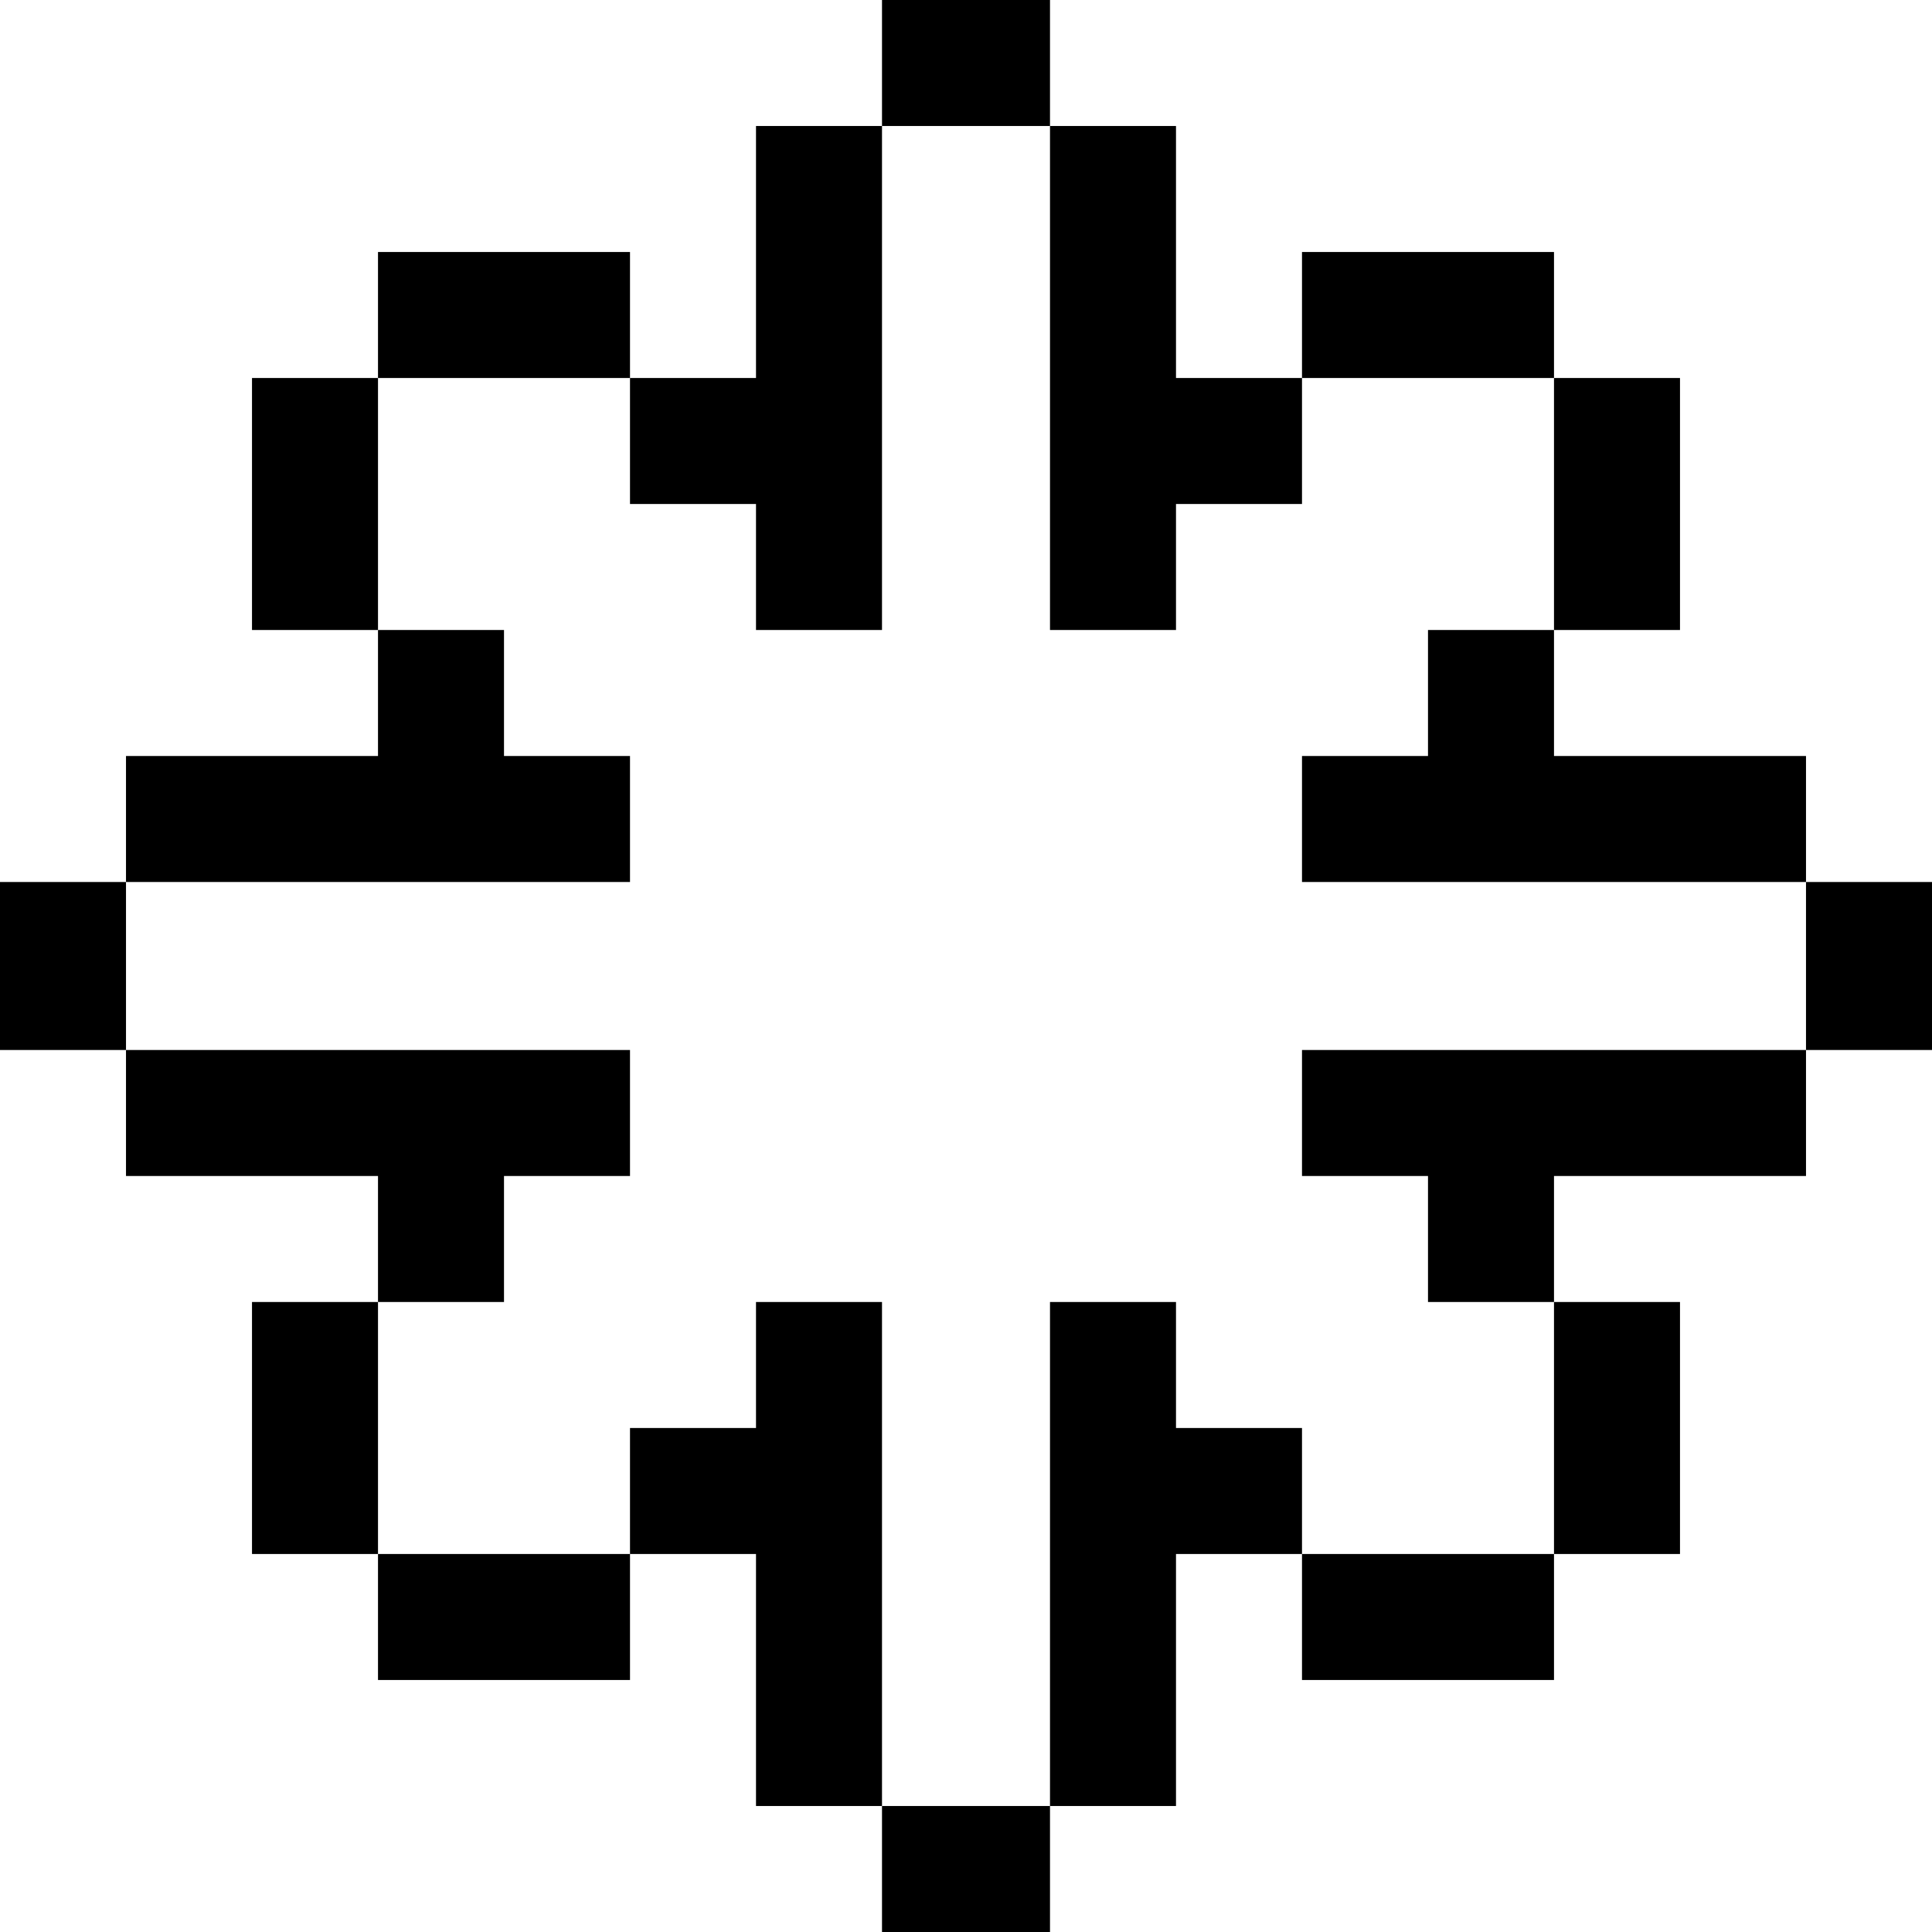
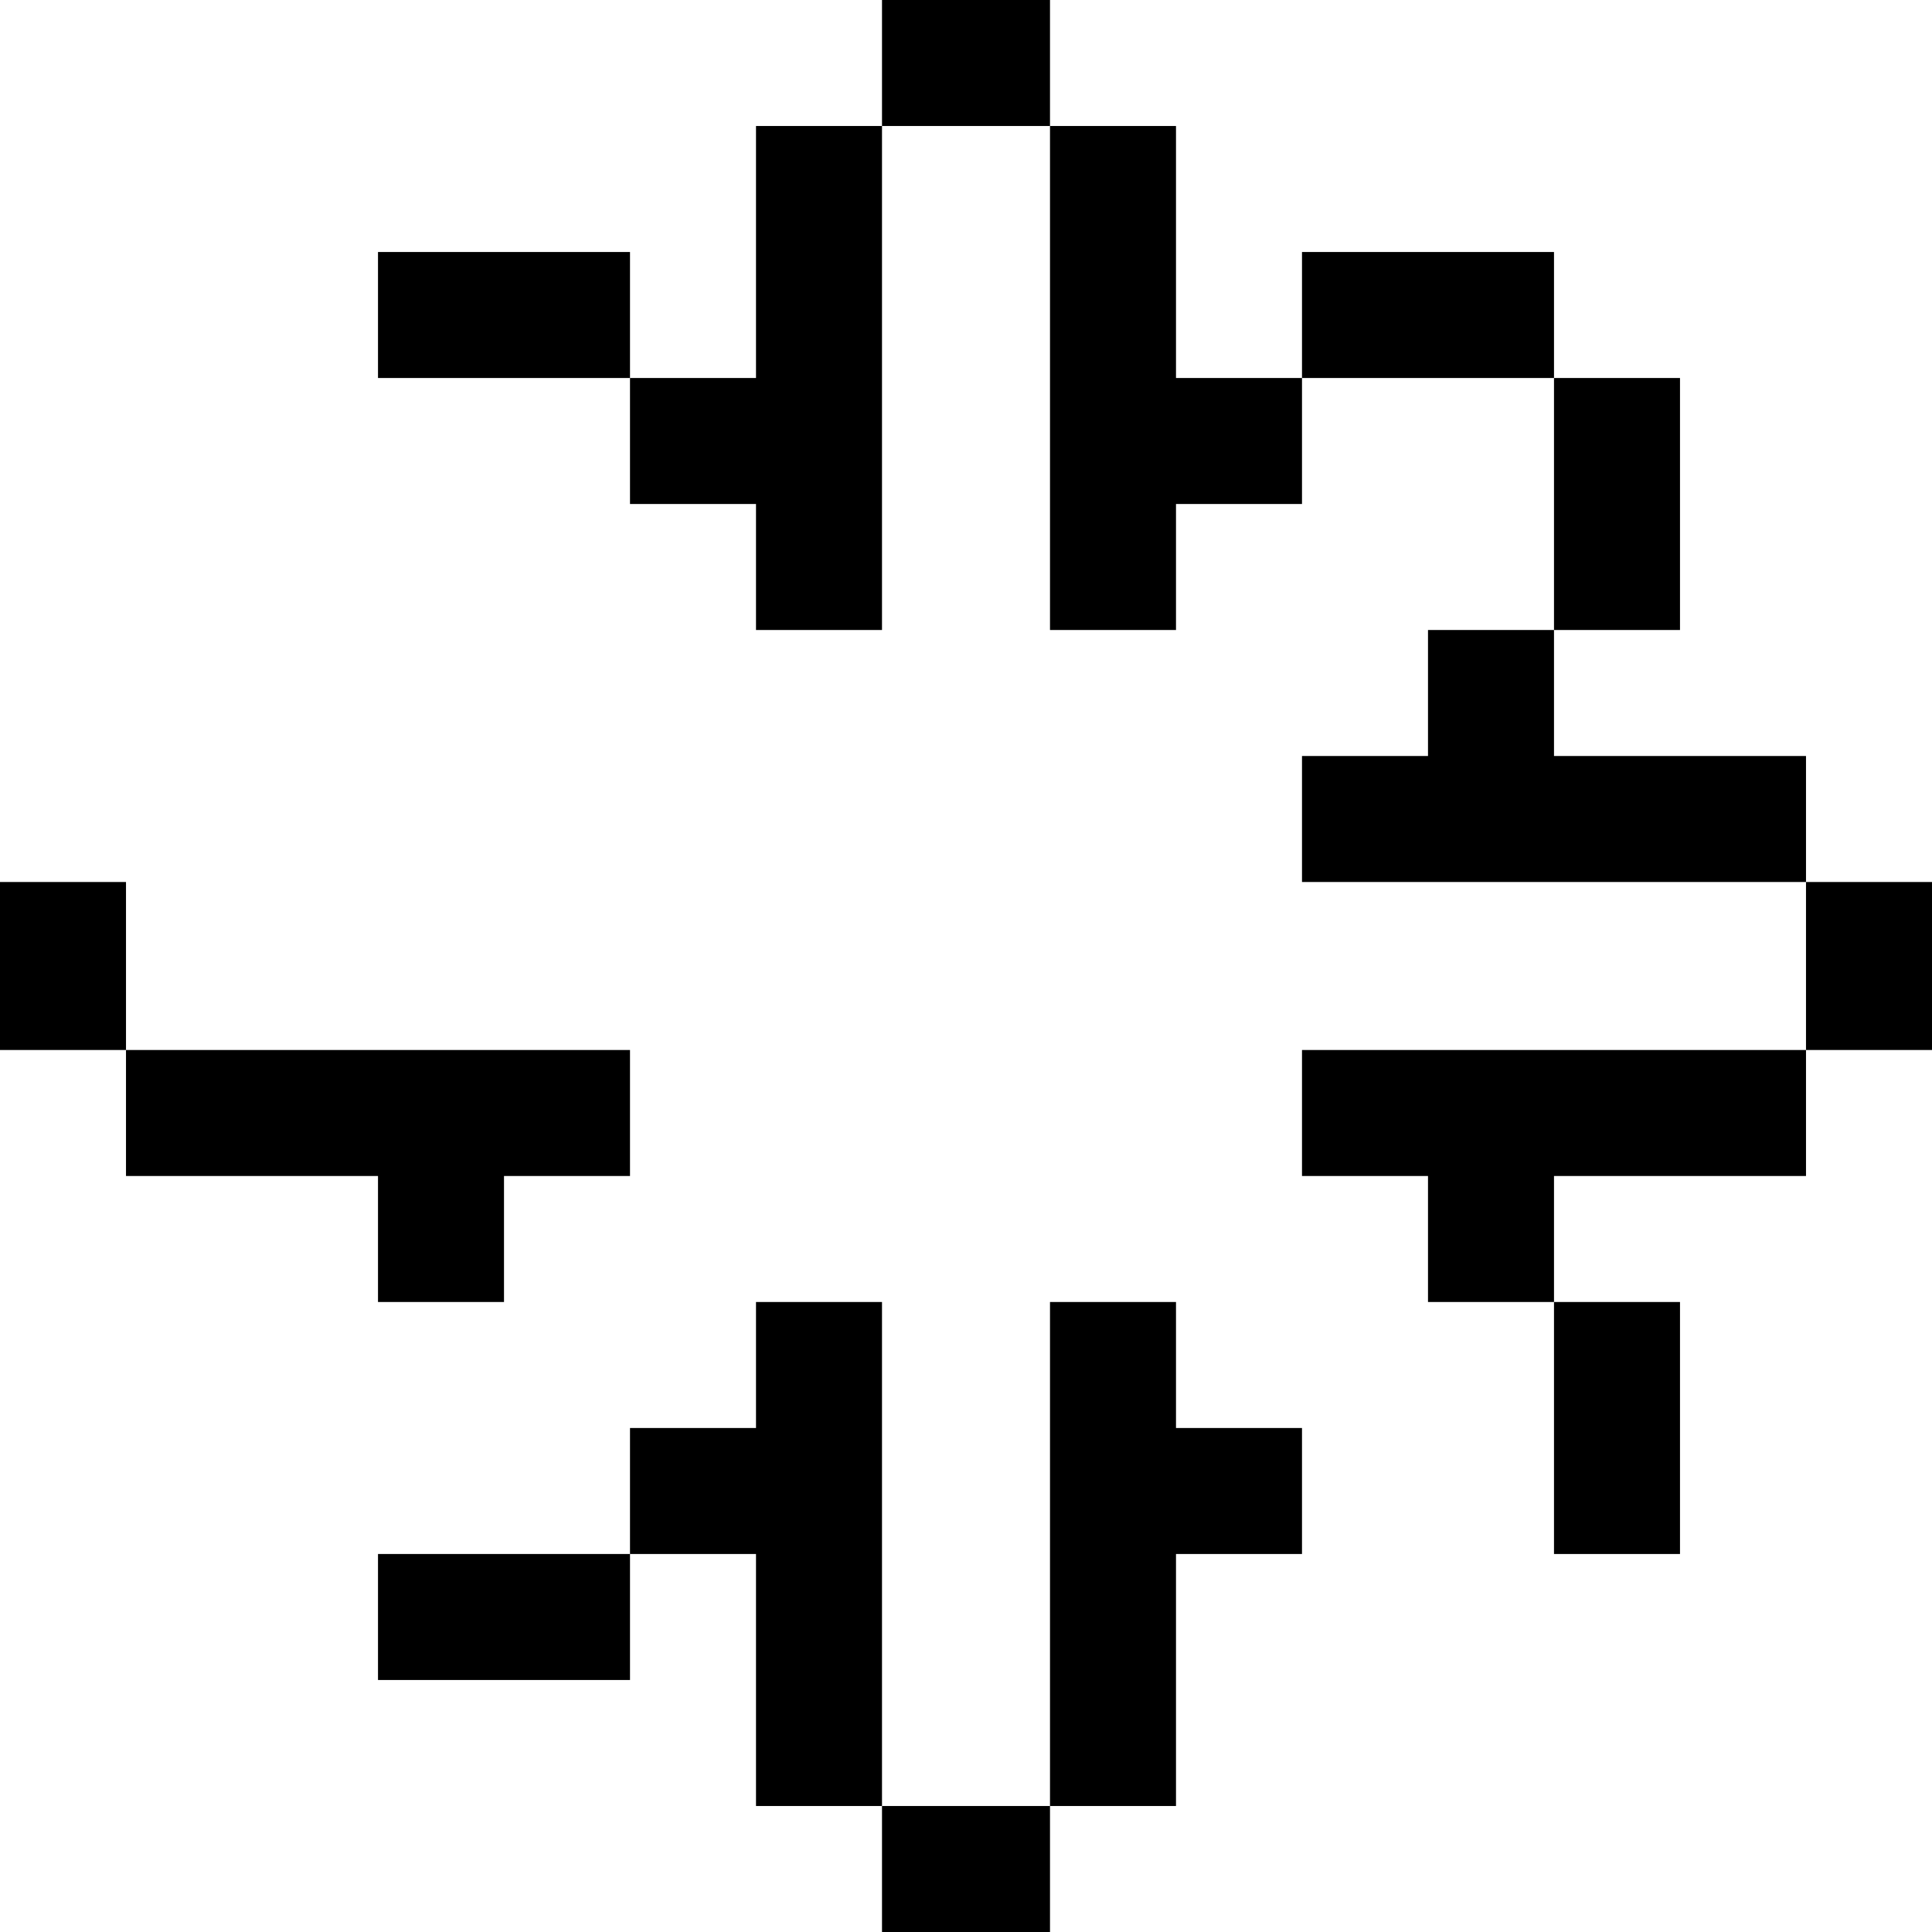
<svg xmlns="http://www.w3.org/2000/svg" fill="#000000" version="1.1" id="Layer_1" viewBox="0 0 512 512" xml:space="preserve">
  <g>
    <g>
      <rect x="233.739" width="44.522" height="33.391" />
    </g>
  </g>
  <g>
    <g>
      <rect x="100.174" y="66.783" width="66.783" height="33.391" />
    </g>
  </g>
  <g>
    <g>
-       <rect x="66.783" y="100.174" width="33.391" height="66.783" />
-     </g>
+       </g>
  </g>
  <g>
    <g>
-       <polygon points="133.565,200.348 133.565,166.957 100.174,166.957 100.174,200.348 33.391,200.348 33.391,233.739     166.957,233.739 166.957,200.348   " />
-     </g>
+       </g>
  </g>
  <g>
    <g>
      <polygon points="200.348,33.391 200.348,100.174 166.957,100.174 166.957,133.565 200.348,133.565 200.348,166.957     233.739,166.957 233.739,133.565 233.739,100.174 233.739,33.391   " />
    </g>
  </g>
  <g>
    <g>
      <rect x="345.043" y="66.783" width="66.783" height="33.391" />
    </g>
  </g>
  <g>
    <g>
      <rect x="411.826" y="100.174" width="33.391" height="66.783" />
    </g>
  </g>
  <g>
    <g>
      <polygon points="411.826,200.348 411.826,166.957 378.435,166.957 378.435,200.348 345.043,200.348 345.043,233.739     478.609,233.739 478.609,200.348   " />
    </g>
  </g>
  <g>
    <g>
      <polygon points="311.652,100.174 311.652,33.391 278.261,33.391 278.261,100.174 278.261,133.565 278.261,166.957     311.652,166.957 311.652,133.565 345.043,133.565 345.043,100.174   " />
    </g>
  </g>
  <g>
    <g>
      <rect x="233.739" y="478.609" width="44.522" height="33.391" />
    </g>
  </g>
  <g>
    <g>
      <rect x="100.174" y="411.826" width="66.783" height="33.391" />
    </g>
  </g>
  <g>
    <g>
-       <rect x="66.783" y="345.043" width="33.391" height="66.783" />
-     </g>
+       </g>
  </g>
  <g>
    <g>
      <polygon points="33.391,278.261 33.391,311.652 100.174,311.652 100.174,345.043 133.565,345.043 133.565,311.652     166.957,311.652 166.957,278.261   " />
    </g>
  </g>
  <g>
    <g>
      <polygon points="200.348,345.043 200.348,378.435 166.957,378.435 166.957,411.826 200.348,411.826 200.348,478.609     233.739,478.609 233.739,411.826 233.739,378.435 233.739,345.043   " />
    </g>
  </g>
  <g>
    <g>
-       <rect x="345.043" y="411.826" width="66.783" height="33.391" />
-     </g>
+       </g>
  </g>
  <g>
    <g>
      <rect x="411.826" y="345.043" width="33.391" height="66.783" />
    </g>
  </g>
  <g>
    <g>
      <polygon points="345.043,278.261 345.043,311.652 378.435,311.652 378.435,345.043 411.826,345.043 411.826,311.652     478.609,311.652 478.609,278.261   " />
    </g>
  </g>
  <g>
    <g>
      <polygon points="311.652,378.435 311.652,345.043 278.261,345.043 278.261,378.435 278.261,411.826 278.261,478.609     311.652,478.609 311.652,411.826 345.043,411.826 345.043,378.435   " />
    </g>
  </g>
  <g>
    <g>
      <rect y="233.739" width="33.391" height="44.522" />
    </g>
  </g>
  <g>
    <g>
      <rect x="478.609" y="233.739" width="33.391" height="44.522" />
    </g>
  </g>
</svg>